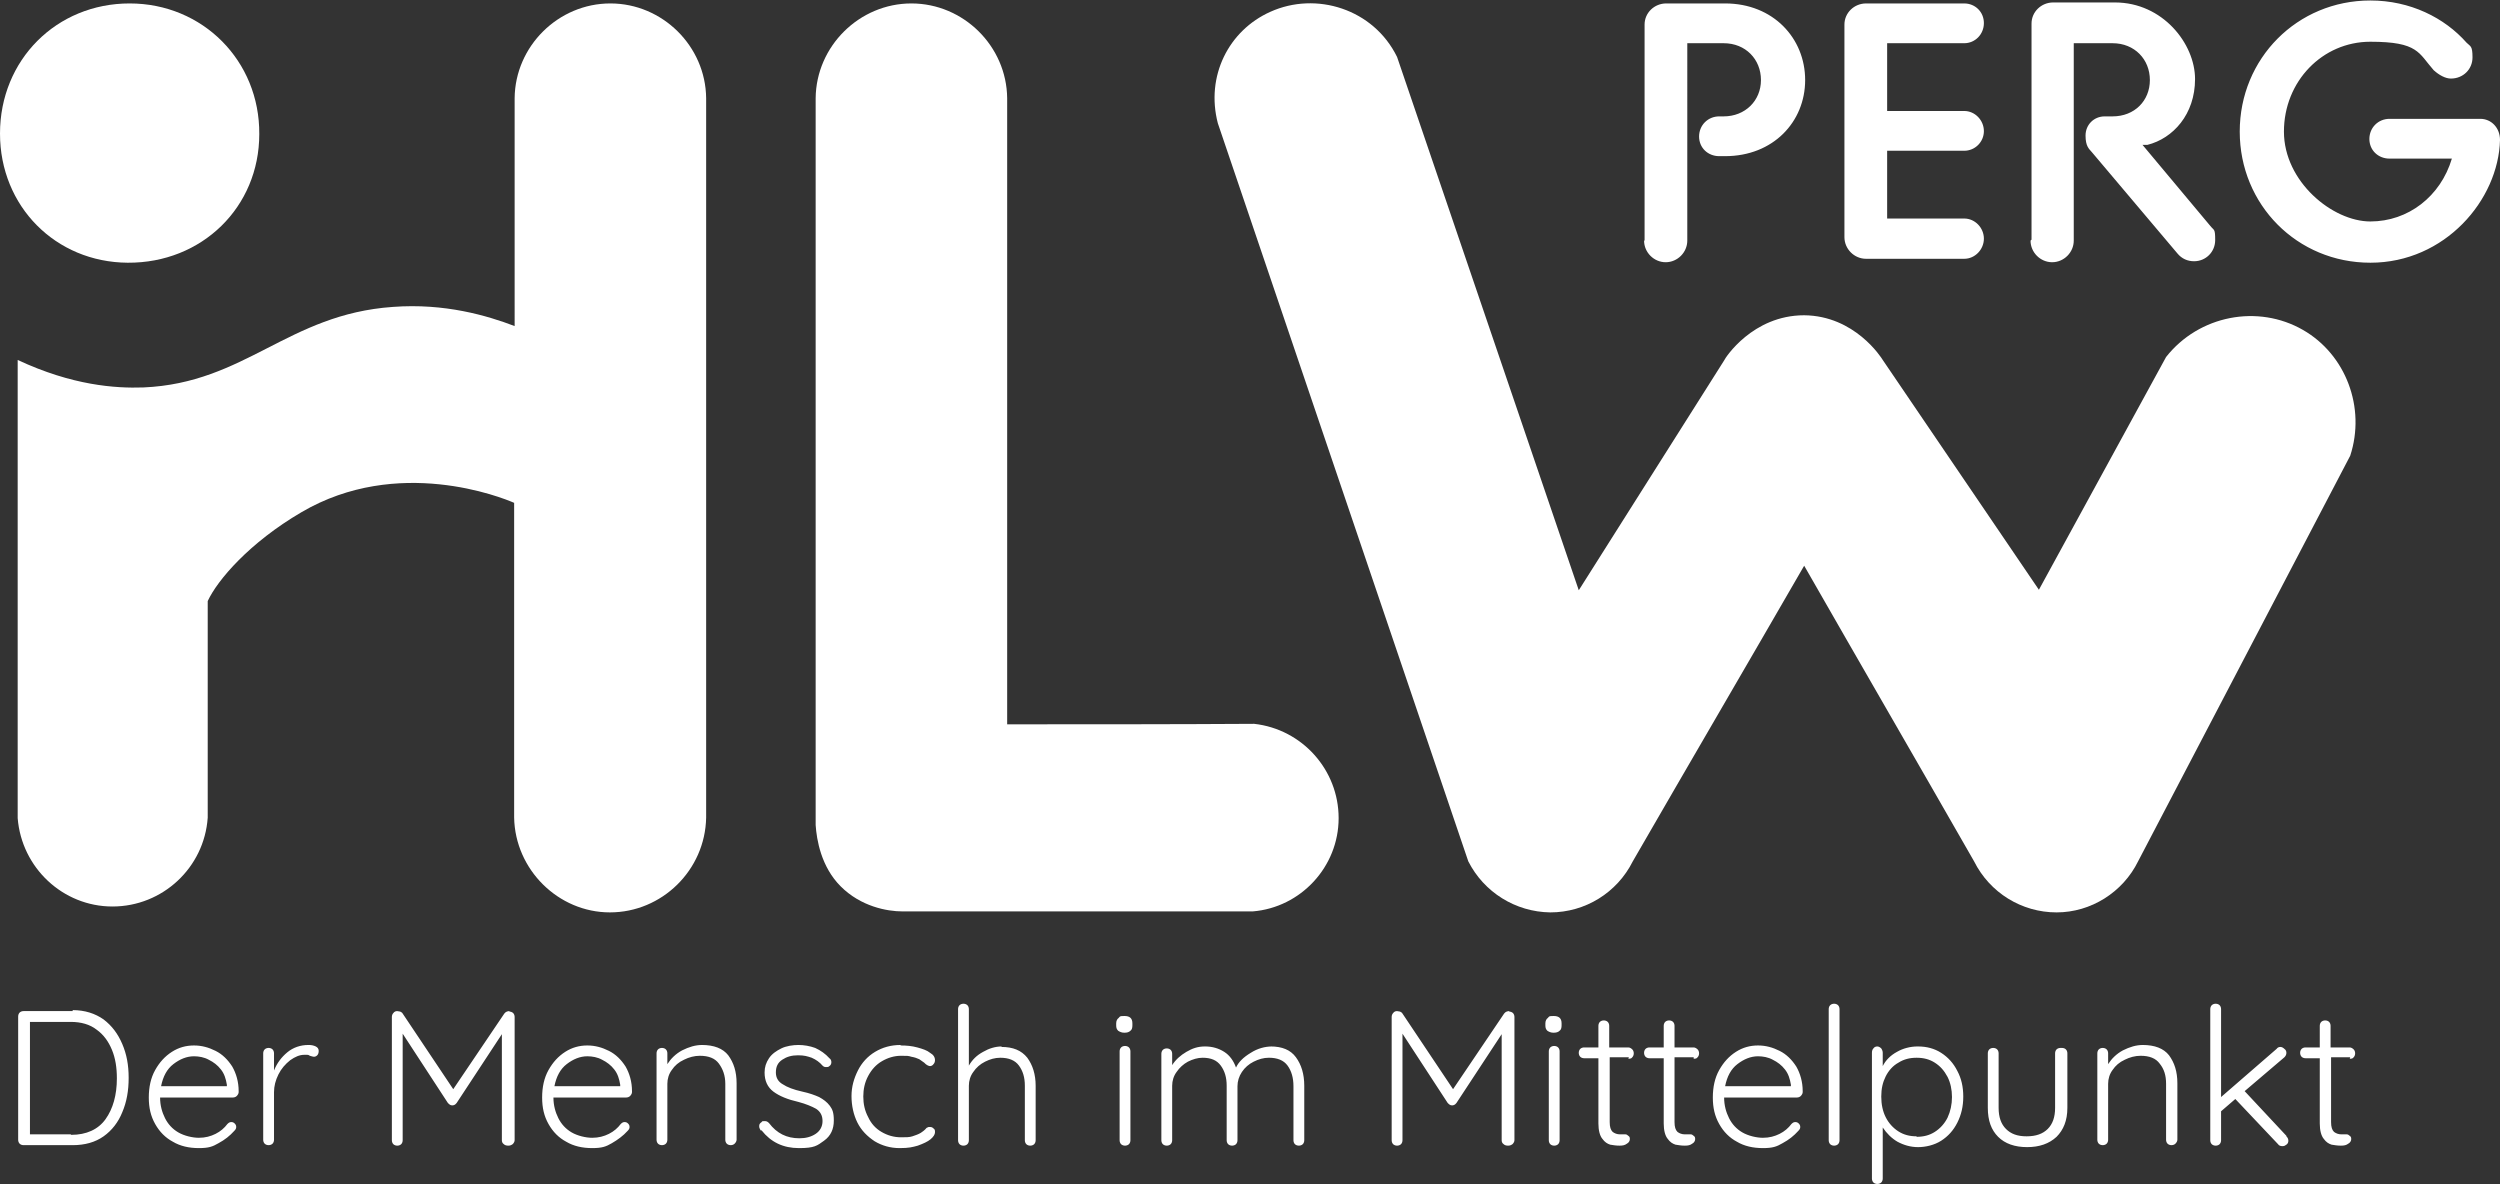
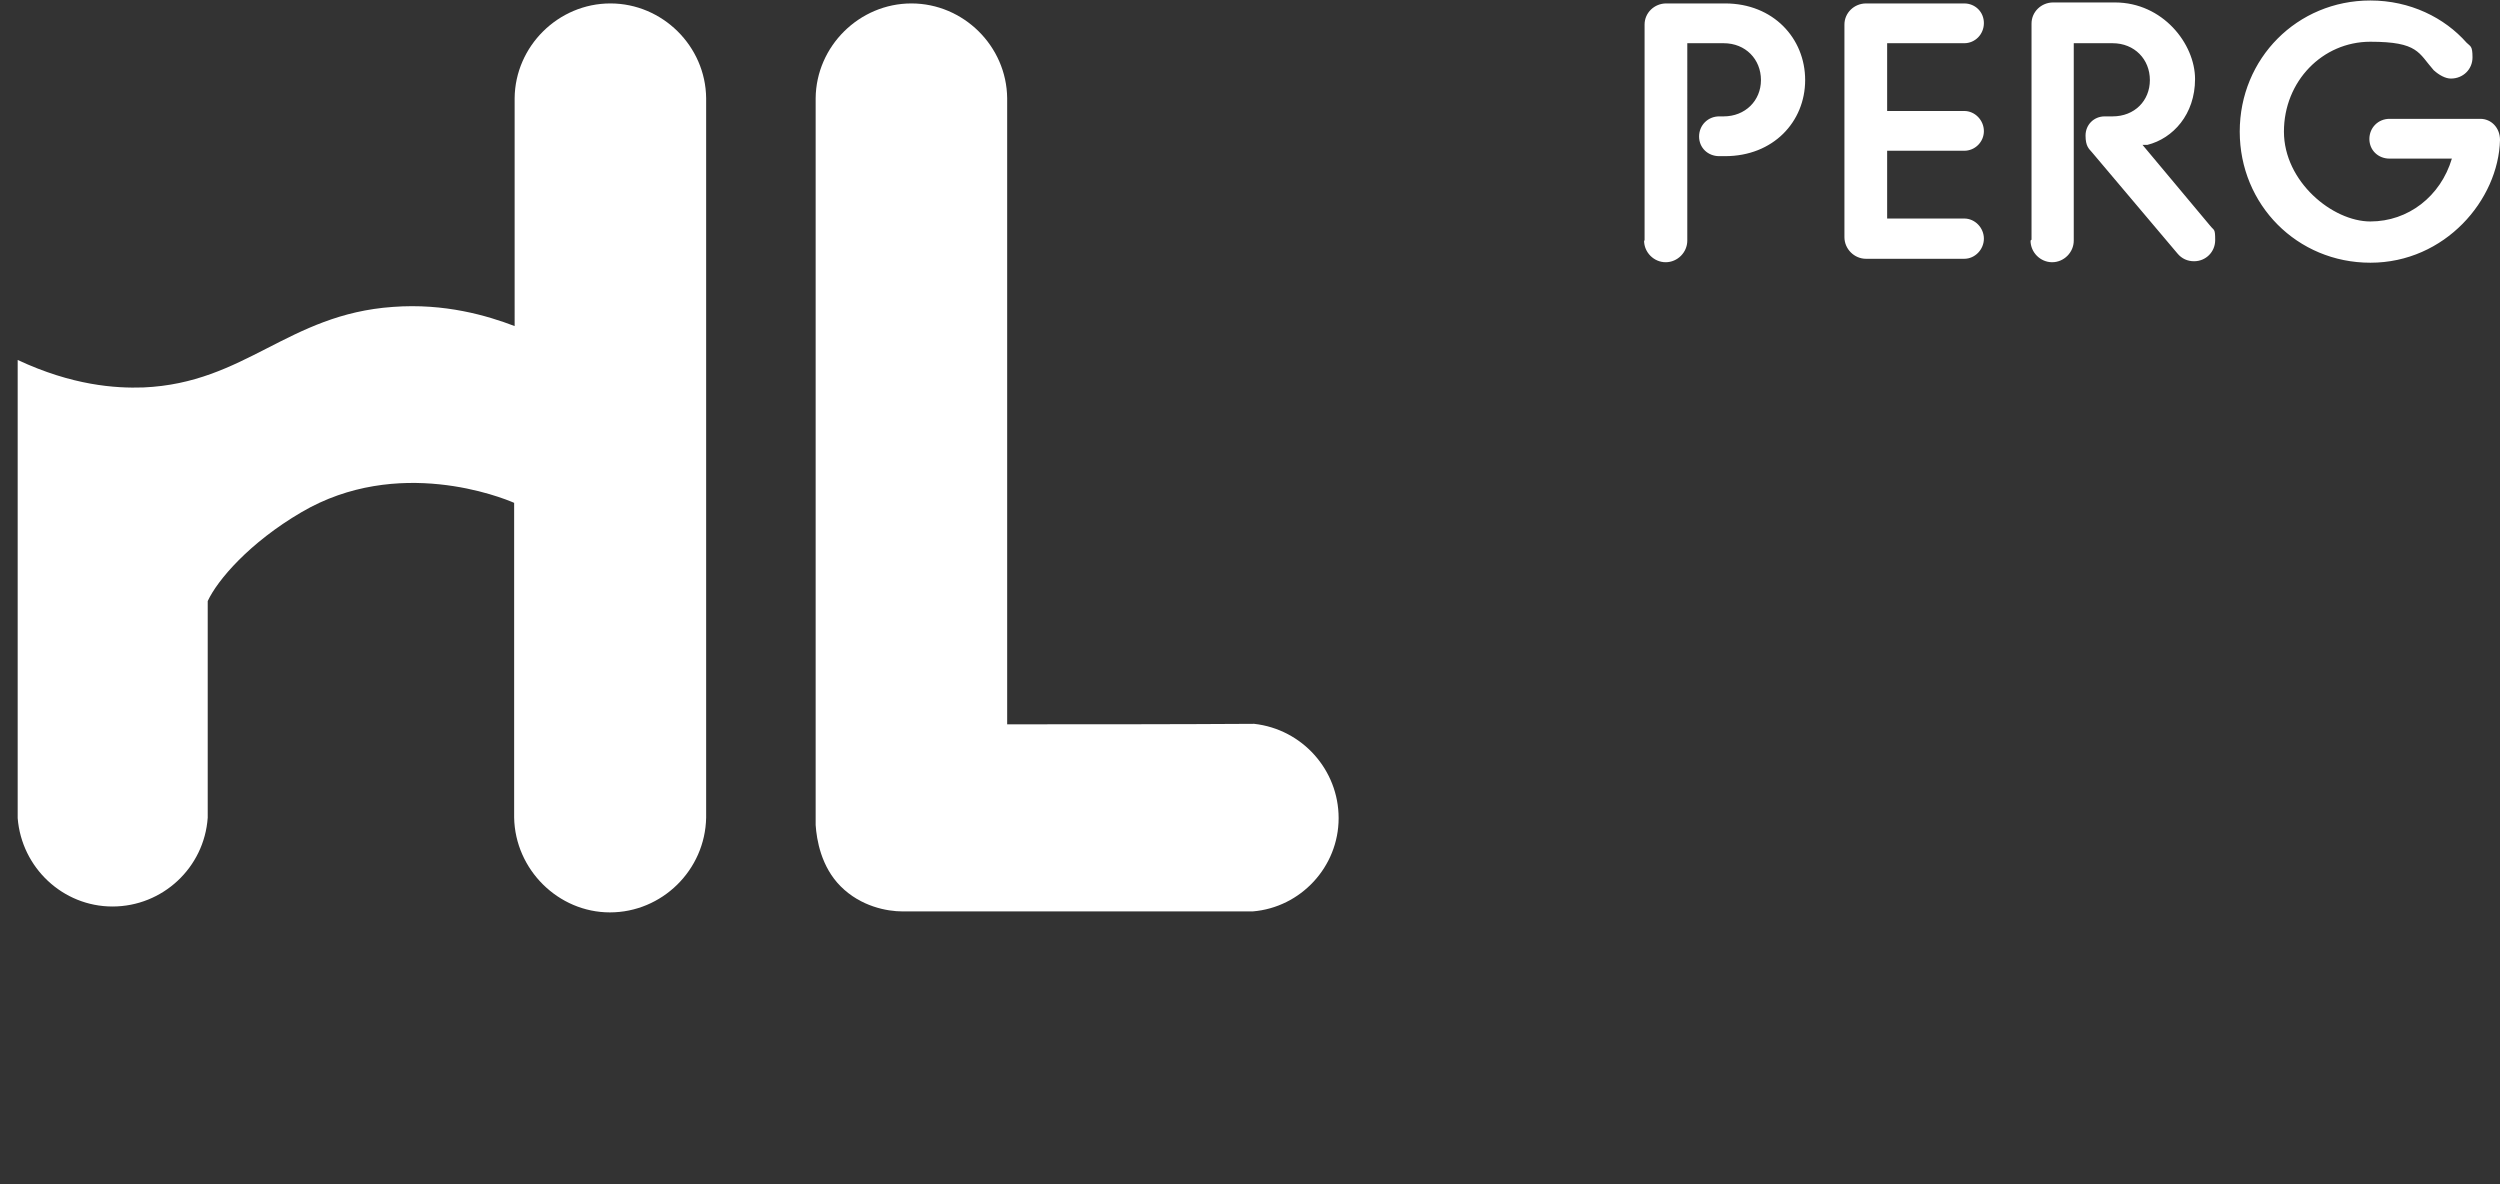
<svg xmlns="http://www.w3.org/2000/svg" id="Ebene_2" viewBox="0 0 509.1 241.2">
  <rect x="0" y="0" width="509.1" height="241.2" fill="#333333" stroke="none" />
  <defs>
    <style>.cls-1{fill:#fff;stroke-width:0px;}</style>
  </defs>
  <g id="Ebene_1-2">
    <path class="cls-1" d="M3.6,73.3c11.1,5.2,19.9,5.8,25.6,5.6,20.8-.9,29.4-14.9,50.8-16.4,10.6-.8,19.3,1.8,24.8,3.9V20c.1-10.6,8.9-19.3,19.5-19.3,10.6,0,19.4,8.7,19.5,19.3v146.5c-.2,10.7-9,19.3-19.6,19.3-10.5,0-19.3-8.7-19.5-19.3v-64.1c-2.5-1.1-23.7-9.6-43.3,1.9-10.6,6.2-17.1,13.8-19.1,18.1,0,15.3,0,28.9,0,44.1-.7,10.2-9.2,18.1-19.4,18.1-10.1,0-18.5-7.9-19.3-18,0-31.6,0-61.6,0-93.3h0Z" />
    <path class="cls-1" d="M255.1,185.6h-71.3c-3.2,0-8.5-1-12.6-5.1-4-4-4.9-9.5-5.1-12.5,0-49.3,0-98.7,0-148,.1-10.6,8.9-19.3,19.5-19.3,10.6,0,19.4,8.7,19.5,19.3,0,42.5,0,85,0,127.5,15.4,0,35,0,50.3-.1,9.8,1.1,17.2,9.4,17.2,19.2,0,9.9-7.7,18.2-17.5,19h0Z" />
-     <path class="cls-1" d="M478.6,92.8c3.2-9.8-.9-20.6-9.6-25.6-9.2-5.3-21.2-3-27.9,5.5-8.6,15.8-17.3,31.6-25.9,47.4-10.6-15.6-21.2-31.2-31.8-46.8-.3-.5-5.7-9-16-9.1-10.5,0-16.1,8.7-16.3,9.2-9.9,15.6-19.7,31.2-29.6,46.8-12.3-36.2-24.7-72.4-37-108.6-4.8-9.8-16.5-13.4-25.8-9.2-8.5,3.8-13.2,13.1-10.7,22.7,17,50.1,34,100.2,51,150.3,3.2,6.3,9.6,10.3,16.7,10.4,7.1,0,13.6-4,16.8-10.4,11.6-20.1,23.3-40.1,34.9-60.2,11.5,20.1,23.1,40.1,34.6,60.2,3.2,6.4,9.7,10.4,16.8,10.4,7,0,13.5-4.1,16.6-10.4" />
    <path class="cls-1" d="M334.8,49c0,2.4,2,4.4,4.4,4.4s4.4-2,4.4-4.4V8.8h7.4c4.5,0,7.6,3.3,7.6,7.5s-3.2,7.4-7.6,7.4h-.9c-2.3,0-4.1,1.8-4.1,4.1s1.8,4,4.1,4h1.2c9.8,0,16.3-7,16.3-15.5s-6.5-15.6-16.3-15.6h-12c-2.4,0-4.4,1.9-4.4,4.3v44h0ZM375.6,48.3c0,2.4,2,4.4,4.4,4.4h20c2.2,0,4-1.9,4-4.1s-1.8-4.1-4-4.1h-15.7v-13.8h15.7c2.2,0,4-1.8,4-4s-1.8-4.1-4-4.1h-15.7v-13.8h15.7c2.2,0,4-1.8,4-4.1s-1.8-4-4-4h-20c-2.4,0-4.4,1.9-4.4,4.3v43.3h0ZM413.5,49c0,2.4,2,4.4,4.4,4.4s4.4-2,4.4-4.4V8.8h7.9c4.5,0,7.6,3.3,7.6,7.5s-3.1,7.4-7.6,7.4h-1.6c-2.2,0-3.9,1.7-3.9,3.9s.7,2.7,1.3,3.4l17.4,20.6c.9,1.1,2.1,1.6,3.4,1.6,2.4,0,4.3-1.9,4.3-4.3s-.2-1.9-1-2.9l-13.8-16.5h1c5.2-1.3,9.7-6.2,9.7-13.4s-6.6-15.6-16.3-15.6h-12.6c-2.4,0-4.4,1.9-4.4,4.3v44h0ZM482.7,53.5c15.2,0,26.1-12.8,26.4-25,0-2.5-1.8-4.3-4-4.3h-18.5c-2.3,0-4.1,1.8-4.1,4.1s1.8,4,4.1,4h12.7c-2.3,7.7-8.9,12.8-16.6,12.8s-17.6-8.1-17.6-18.3,7.8-18.3,17.6-18.3,9.8,2.3,12.9,5.8c1.1,1,2.4,1.7,3.5,1.7,2.5,0,4.4-1.9,4.4-4.3s-.4-2.2-1.2-3c-4.5-5.1-11.5-8.6-19.6-8.6-14.9,0-26.6,11.8-26.6,26.7s11.7,26.7,26.6,26.7h0Z" />
-     <path class="cls-1" d="M26.4.7c14.9,0,26.5,11.7,26.4,26.6,0,14.9-11.7,26.3-26.8,26.2C11.3,53.4,0,42,0,27.2,0,12.2,11.5.7,26.4.7" />
-     <path class="cls-1" d="M14.8,205.9H4.8c-.3,0-.6.1-.8.3-.2.2-.3.5-.3.8v25.1c0,.3.1.6.3.8.2.2.5.3.8.3h10c2.5,0,4.6-.6,6.3-1.8,1.7-1.2,3-2.9,3.8-4.9.9-2.1,1.3-4.4,1.3-7s-.4-4.8-1.3-6.9c-.9-2.1-2.1-3.7-3.8-5-1.7-1.2-3.8-1.9-6.3-1.9h0ZM14.4,231H6.1v-22.9h8.3c2.1,0,3.9.5,5.3,1.6,1.4,1,2.4,2.4,3.1,4.1.7,1.7,1,3.6,1,5.8,0,3.4-.8,6.2-2.3,8.3-1.5,2.1-3.9,3.2-7,3.2h0ZM48.6,222.2c0-1.9-.5-3.6-1.3-5-.9-1.4-2-2.5-3.4-3.2-1.4-.7-2.8-1.1-4.4-1.1s-3.1.4-4.5,1.3c-1.4.9-2.5,2.1-3.4,3.7-.9,1.6-1.3,3.5-1.3,5.6s.4,3.8,1.3,5.4c.9,1.6,2.1,2.8,3.6,3.6,1.5.9,3.3,1.3,5.3,1.3s2.8-.3,4-1c1.3-.7,2.3-1.5,3.2-2.5.3-.3.4-.5.4-.8s-.1-.5-.3-.7c-.2-.2-.4-.3-.7-.3s-.5.1-.8.4c-.6.8-1.4,1.5-2.4,2-1,.5-2.1.8-3.4.8s-3-.4-4.2-1.1-2.1-1.7-2.7-2.9c-.6-1.2-1-2.6-1-4.2h14.8c.3,0,.6-.1.8-.3.2-.2.4-.5.4-.8h0ZM39.5,215.1c1,0,2.1.2,3,.7,1,.5,1.8,1.1,2.5,2,.7.9,1,1.9,1.2,3.1v.3h-13.4c.4-2,1.2-3.5,2.5-4.5,1.3-1,2.7-1.6,4.2-1.6h0ZM62.8,212.8c-1.6,0-3.1.5-4.3,1.5-1.2,1-2.1,2.2-2.7,3.7v-3.5c0-.3-.1-.6-.3-.8-.2-.2-.5-.3-.8-.3s-.6.1-.8.3c-.2.2-.3.5-.3.8v17.6c0,.3.1.6.3.8.2.2.5.3.8.3s.6-.1.8-.3c.2-.2.3-.5.3-.8v-9.7c0-1.2.3-2.4.9-3.6.6-1.2,1.4-2.1,2.4-2.9,1-.7,1.9-1.1,2.9-1.1s.7,0,1.1.2c.4.1.6.2.8.2.3,0,.5-.1.7-.3.2-.2.3-.5.3-.9s-.2-.7-.6-.9c-.4-.2-.9-.3-1.4-.3h0ZM103.8,205.9c-.4,0-.8.1-1.1.5l-10.4,15.4-10.3-15.4c-.1-.2-.3-.3-.5-.4-.2,0-.4-.1-.6-.1-.3,0-.6.1-.8.4-.2.2-.3.5-.3.8v25.1c0,.3.1.6.3.8.2.2.5.3.8.3s.6-.1.8-.3c.2-.2.3-.5.3-.8v-21.7l9.2,14.1c.3.3.5.5.9.5h0c.3,0,.6-.1.9-.5l9.2-14v21.6c0,.3.1.6.4.8.2.2.5.3.9.3s.6-.1.9-.3c.2-.2.4-.5.4-.8v-25.1c0-.3-.1-.6-.3-.8-.2-.2-.5-.3-.8-.3h0ZM128.7,222.2c0-1.9-.5-3.6-1.3-5-.9-1.4-2-2.5-3.4-3.2-1.4-.7-2.8-1.1-4.4-1.1s-3.1.4-4.5,1.3c-1.4.9-2.5,2.1-3.4,3.7-.9,1.6-1.3,3.5-1.3,5.6s.4,3.8,1.3,5.4c.9,1.6,2.1,2.8,3.6,3.6,1.5.9,3.3,1.3,5.3,1.3s2.8-.3,4-1,2.3-1.5,3.2-2.5c.3-.3.4-.5.4-.8s-.1-.5-.3-.7c-.2-.2-.4-.3-.7-.3s-.5.1-.8.4c-.6.8-1.4,1.5-2.4,2-1,.5-2.1.8-3.4.8s-3-.4-4.2-1.1c-1.2-.7-2.1-1.7-2.7-2.9-.6-1.2-1-2.6-1-4.2h14.8c.3,0,.6-.1.8-.3.2-.2.4-.5.4-.8h0ZM119.6,215.1c1,0,2.1.2,3,.7,1,.5,1.8,1.1,2.5,2,.7.9,1,1.9,1.2,3.1v.3h-13.4c.4-2,1.2-3.5,2.5-4.5,1.3-1,2.7-1.6,4.2-1.6h0ZM143,212.8c-1.4,0-2.7.4-4.1,1.1-1.3.7-2.3,1.7-3,2.8v-2.2c0-.3-.1-.6-.3-.8-.2-.2-.5-.3-.8-.3s-.6.1-.8.3c-.2.2-.3.5-.3.8v17.6c0,.3.1.6.3.8.2.2.5.3.8.3s.6-.1.8-.3c.2-.2.3-.5.3-.8v-11.4c0-1,.3-2,.9-2.8.6-.9,1.4-1.6,2.5-2.1,1-.5,2.1-.8,3.2-.8,1.8,0,3.1.5,3.9,1.6.8,1.1,1.3,2.4,1.3,4.1v11.4c0,.3.1.6.3.8.2.2.5.3.8.3s.6-.1.8-.3c.2-.2.4-.5.4-.8v-11.5c0-2.4-.6-4.2-1.7-5.7-1.1-1.4-2.9-2.1-5.4-2.1h0ZM155.1,230.2c1.9,2.4,4.4,3.6,7.6,3.6s3.7-.5,5.1-1.5c1.4-1,2-2.4,2-4.1s-.3-2.3-.8-3c-.6-.8-1.3-1.3-2.2-1.8-.9-.4-2-.8-3.4-1.1-1.8-.4-3.1-.9-4-1.5-.9-.5-1.4-1.3-1.4-2.4,0-1.2.4-2,1.3-2.6.9-.6,1.9-.9,3.2-.9s1.9.2,2.8.5c.9.4,1.6.9,2.2,1.6.2.2.4.3.7.3s.5,0,.7-.2c.3-.2.4-.5.4-.8s-.1-.6-.4-.8c-.8-.9-1.8-1.6-2.9-2.1-1.1-.4-2.3-.6-3.4-.6s-2.5.2-3.5.7c-1,.5-1.9,1.1-2.5,2-.6.9-.9,1.8-.9,2.9,0,1.7.6,3,1.8,3.9,1.2.9,2.9,1.6,5.1,2.1,1.5.4,2.7.9,3.6,1.4.9.6,1.3,1.4,1.3,2.5s-.5,2-1.4,2.6c-.9.6-2,.9-3.3.9-2.6,0-4.6-1-6.2-3.1-.3-.3-.5-.4-.9-.4s-.5,0-.6.2c-.3.2-.5.4-.5.8s.1.5.3.9h0ZM183.4,212.8c-2,0-3.7.5-5.2,1.4-1.5.9-2.7,2.2-3.5,3.8-.8,1.6-1.3,3.3-1.3,5.2s.4,3.8,1.2,5.4c.8,1.6,2,2.8,3.5,3.8,1.5.9,3.2,1.4,5.1,1.4s2.6-.2,3.7-.5c1.1-.4,2-.8,2.6-1.3.6-.5.9-1,.9-1.4s0-.6-.3-.8c-.2-.2-.4-.3-.7-.3s-.4,0-.5.1c-.2,0-.3.2-.5.4-.4.4-.8.6-.9.7-.5.3-1.1.5-1.7.7-.6.2-1.3.2-2.3.2-1.5,0-2.8-.4-4-1.1-1.2-.7-2.1-1.7-2.7-3-.7-1.3-1-2.7-1-4.2s.3-2.9,1-4.2c.7-1.3,1.6-2.3,2.8-3,1.2-.7,2.5-1.1,3.9-1.1s1.4,0,2.1.2c.6.1,1.2.3,1.6.5.3.2.6.4,1,.7.2.2.4.4.6.5.2.1.4.2.6.2s.5-.1.7-.4c.2-.2.3-.5.3-.8,0-.6-.3-1.1-1-1.5-.6-.5-1.5-.8-2.6-1.1-1.1-.3-2.2-.4-3.4-.4h0ZM204,213.1c-1.3,0-2.6.4-3.8,1.1-1.3.7-2.2,1.6-2.9,2.8v-11.5c0-.3-.1-.6-.3-.8-.2-.2-.5-.3-.8-.3s-.6.1-.8.3c-.2.2-.3.5-.3.8v26.7c0,.3.1.6.3.8.2.2.5.3.8.3s.6-.1.8-.3c.2-.2.3-.5.3-.8v-11.1c0-1,.3-2,.9-2.8.6-.9,1.4-1.6,2.4-2.1,1-.5,2-.8,3.1-.8,1.7,0,3,.5,3.8,1.6.8,1.1,1.2,2.4,1.2,4.1v11.1c0,.3.1.6.3.8.2.2.5.3.8.3s.6-.1.8-.3c.2-.2.3-.5.3-.8v-11.1c0-2.3-.6-4.2-1.7-5.7-1.2-1.5-2.9-2.2-5.3-2.2h0ZM230.2,232.2v-18.1c0-.3-.1-.6-.3-.8-.2-.2-.5-.3-.8-.3s-.6.1-.8.3c-.2.2-.3.5-.3.8v18.1c0,.3.1.6.3.8.2.2.5.3.8.3s.6-.1.8-.3c.2-.2.3-.5.3-.8h0ZM229,210.3c.5,0,.9-.1,1.2-.4.3-.2.4-.6.4-1.1v-.4c0-1-.5-1.5-1.6-1.5s-.9.1-1.2.4c-.3.2-.5.6-.5,1.1v.4c0,.5.1.8.4,1.1.3.2.7.4,1.2.4h0ZM259.1,213.1c-1.5,0-3,.4-4.4,1.3-1.5.9-2.5,1.9-3,3-.5-1.4-1.3-2.5-2.4-3.2-1.1-.7-2.4-1.1-3.9-1.1s-2.6.4-3.8,1.1c-1.2.7-2.2,1.6-2.9,2.7v-2.3c0-.3-.1-.6-.3-.8-.2-.2-.5-.3-.8-.3s-.6.1-.8.3c-.2.2-.3.5-.3.8v17.6c0,.3.1.6.3.8.2.2.5.3.8.3s.6-.1.8-.3c.2-.2.3-.5.3-.8v-11.1c0-1,.3-2,.9-2.8.6-.9,1.4-1.6,2.3-2.1,1-.5,2-.8,3-.8,1.7,0,2.9.5,3.7,1.6.8,1.1,1.2,2.4,1.2,4.1v11.1c0,.3.1.6.3.8.2.2.5.3.8.3s.6-.1.8-.3c.2-.2.3-.5.3-.8v-11c0-1,.3-2,.9-2.9.6-.9,1.4-1.6,2.4-2.1,1-.5,2-.8,3.1-.8,1.7,0,3,.5,3.8,1.6.8,1.1,1.2,2.5,1.2,4.2v11c0,.3.1.6.3.8.2.2.5.3.8.3s.6-.1.8-.3c.2-.2.3-.5.3-.8v-11.1c0-2.4-.6-4.3-1.7-5.8-1.1-1.5-2.8-2.2-5.2-2.2h0ZM307.4,205.9c-.4,0-.8.1-1.1.5l-10.4,15.4-10.3-15.4c-.1-.2-.3-.3-.5-.4-.2,0-.4-.1-.6-.1-.3,0-.6.1-.8.4-.2.2-.3.5-.3.8v25.1c0,.3.1.6.3.8.2.2.5.3.8.3s.6-.1.8-.3c.2-.2.3-.5.3-.8v-21.7l9.2,14.1c.3.3.5.5.9.5h0c.3,0,.6-.1.9-.5l9.2-14v21.6c0,.3.1.6.4.8.2.2.5.3.9.3s.6-.1.9-.3c.2-.2.4-.5.4-.8v-25.1c0-.3-.1-.6-.3-.8-.2-.2-.5-.3-.8-.3h0ZM317.6,232.2v-18.1c0-.3-.1-.6-.3-.8-.2-.2-.5-.3-.8-.3s-.6.1-.8.3c-.2.2-.3.5-.3.8v18.1c0,.3.1.6.3.8.2.2.5.3.8.3s.6-.1.8-.3c.2-.2.3-.5.3-.8h0ZM316.4,210.3c.5,0,.9-.1,1.2-.4.3-.2.4-.6.4-1.1v-.4c0-1-.5-1.5-1.6-1.5s-.9.1-1.2.4c-.3.2-.5.6-.5,1.1v.4c0,.5.1.8.4,1.1.3.2.7.4,1.2.4h0ZM331.6,215.6c.3,0,.6,0,.8-.3.2-.2.3-.5.3-.8s-.1-.6-.3-.8c-.2-.2-.5-.4-.8-.4h-3.9v-4.4c0-.3-.1-.6-.3-.8-.2-.2-.5-.3-.8-.3s-.6.1-.8.3c-.2.2-.3.5-.3.8v4.4h-2.9c-.3,0-.6.1-.8.3-.2.2-.3.5-.3.8s.1.6.3.8c.2.2.5.3.8.3h2.9v13.3c0,1.4.3,2.5.8,3.1.5.7,1,1,1.6,1.2.6.1,1.2.2,1.9.2s1.1-.1,1.5-.4c.4-.2.6-.6.6-.9s0-.5-.3-.7c-.2-.2-.4-.3-.6-.3s-.3,0-.5,0c-.2,0-.4,0-.6,0-.6,0-1.1-.2-1.5-.5-.4-.4-.6-1-.6-2v-13.2h3.9ZM344.9,215.6c.3,0,.6,0,.8-.3.2-.2.3-.5.3-.8s-.1-.6-.3-.8c-.2-.2-.5-.4-.8-.4h-3.9v-4.4c0-.3-.1-.6-.3-.8-.2-.2-.5-.3-.8-.3s-.6.1-.8.3c-.2.2-.3.5-.3.8v4.4h-2.9c-.3,0-.6.1-.8.3-.2.2-.3.5-.3.8s.1.6.3.8c.2.2.5.3.8.3h2.9v13.3c0,1.4.3,2.5.8,3.1.5.7,1,1,1.6,1.2.6.1,1.2.2,1.9.2s1.1-.1,1.5-.4c.4-.2.6-.6.6-.9s0-.5-.3-.7c-.2-.2-.4-.3-.6-.3s-.3,0-.6,0c-.2,0-.4,0-.6,0-.6,0-1.1-.2-1.5-.5-.4-.4-.6-1-.6-2v-13.2h3.9ZM367.1,222.2c0-1.9-.5-3.6-1.3-5-.9-1.4-2-2.5-3.4-3.2-1.4-.7-2.8-1.1-4.4-1.1s-3.1.4-4.5,1.3c-1.4.9-2.5,2.1-3.4,3.7-.9,1.6-1.3,3.5-1.3,5.6s.4,3.8,1.3,5.4c.9,1.6,2.1,2.8,3.6,3.6,1.5.9,3.3,1.3,5.3,1.3s2.8-.3,4-1c1.3-.7,2.3-1.5,3.2-2.5.3-.3.4-.5.4-.8s-.1-.5-.3-.7c-.2-.2-.4-.3-.7-.3s-.5.1-.8.4c-.6.8-1.4,1.5-2.4,2-1,.5-2.1.8-3.4.8s-3-.4-4.2-1.1c-1.2-.7-2.1-1.7-2.7-2.9-.6-1.2-1-2.6-1-4.2h14.8c.3,0,.6-.1.8-.3.2-.2.4-.5.4-.8h0ZM358,215.1c1,0,2.1.2,3,.7,1,.5,1.8,1.1,2.5,2,.7.9,1,1.9,1.2,3.1v.3h-13.4c.4-2,1.2-3.5,2.5-4.5,1.3-1,2.7-1.6,4.2-1.6h0ZM374.6,232.2v-26.7c0-.3-.1-.6-.3-.8-.2-.2-.5-.3-.8-.3s-.6.1-.8.3c-.2.2-.3.5-.3.8v26.7c0,.3.1.6.3.8.2.2.5.3.8.3s.6-.1.8-.3c.2-.2.3-.5.3-.8h0ZM390.5,213.1c-1.5,0-3,.4-4.2,1.1-1.3.7-2.3,1.7-2.9,2.9v-2.7c0-.3-.1-.6-.3-.9-.2-.2-.5-.4-.8-.4s-.6.1-.8.4c-.2.2-.3.5-.3.9v25.6c0,.3.1.6.3.8.2.2.5.3.8.3s.6-.1.8-.3c.2-.2.3-.5.3-.8v-10.4c.8,1.2,1.8,2.2,3,2.9,1.3.7,2.7,1.1,4.2,1.1s3.3-.4,4.7-1.3c1.4-.9,2.5-2.1,3.3-3.7.8-1.6,1.2-3.3,1.2-5.3s-.4-3.7-1.2-5.2c-.8-1.6-1.9-2.8-3.3-3.7-1.4-.9-3-1.3-4.7-1.3h0ZM390.3,231.4c-1.4,0-2.6-.3-3.7-1-1.1-.7-2-1.7-2.6-2.9-.6-1.2-.9-2.6-.9-4.2s.3-2.9.9-4.1c.6-1.2,1.5-2.2,2.6-2.8,1.1-.7,2.3-1,3.7-1s2.6.3,3.7,1c1.1.7,1.9,1.6,2.6,2.9.6,1.2.9,2.6.9,4.1s-.3,2.9-.9,4.2c-.6,1.2-1.5,2.2-2.6,2.9-1.1.7-2.3,1-3.7,1h0ZM419.6,213.4c-.3,0-.6.1-.8.3-.2.2-.3.5-.3.8v11.1c0,1.9-.5,3.3-1.5,4.3-1,1-2.4,1.5-4.3,1.5s-3.2-.5-4.2-1.5c-1-1-1.5-2.4-1.5-4.3v-11.1c0-.3-.1-.6-.3-.8-.2-.2-.5-.3-.8-.3s-.6.1-.8.3c-.2.2-.3.5-.3.8v11.1c0,2.6.7,4.5,2.1,5.9,1.4,1.4,3.4,2.1,5.9,2.1s4.5-.7,6-2.1c1.4-1.4,2.2-3.3,2.2-5.9v-11.1c0-.3-.1-.6-.3-.8-.2-.2-.5-.3-.8-.3h0ZM436.4,212.8c-1.4,0-2.7.4-4.1,1.1-1.3.7-2.3,1.7-3,2.8v-2.2c0-.3-.1-.6-.3-.8-.2-.2-.5-.3-.8-.3s-.6.1-.8.3c-.2.2-.3.5-.3.8v17.6c0,.3.1.6.3.8.2.2.5.3.8.3s.6-.1.8-.3c.2-.2.3-.5.3-.8v-11.4c0-1,.3-2,.9-2.8.6-.9,1.4-1.6,2.5-2.1,1-.5,2.1-.8,3.2-.8,1.8,0,3.1.5,3.9,1.6.9,1.1,1.3,2.4,1.3,4.1v11.4c0,.3.1.6.3.8.2.2.5.3.8.3s.6-.1.8-.3c.2-.2.4-.5.4-.8v-11.5c0-2.4-.6-4.2-1.7-5.7-1.1-1.4-2.9-2.1-5.4-2.1h0ZM465.6,231.3l-8.5-9.1,8.1-6.9c.3-.3.4-.6.4-.9s-.1-.6-.4-.8c-.2-.2-.5-.4-.8-.4s-.6.1-.8.4l-11.3,9.8v-17.9c0-.3-.1-.6-.3-.8-.2-.2-.5-.3-.8-.3s-.6.1-.8.3c-.2.2-.3.5-.3.8v26.7c0,.3.1.6.3.8.2.2.5.3.8.3s.6-.1.8-.3c.2-.2.3-.5.3-.8v-5.9l2.9-2.5,8.7,9.2c.2.3.5.4.9.4s.5-.1.8-.3c.3-.2.4-.5.4-.8s-.1-.6-.4-.9h0ZM478.5,215.6c.3,0,.6,0,.8-.3.2-.2.3-.5.3-.8s-.1-.6-.3-.8c-.2-.2-.5-.4-.8-.4h-3.9v-4.4c0-.3-.1-.6-.3-.8-.2-.2-.5-.3-.8-.3s-.6.1-.8.3c-.2.2-.3.5-.3.8v4.4h-2.9c-.3,0-.6.1-.8.3-.2.2-.3.5-.3.8s.1.6.3.8c.2.2.5.3.8.3h2.9v13.3c0,1.4.3,2.5.8,3.1.5.7,1,1,1.6,1.2.6.1,1.2.2,1.9.2s1.1-.1,1.5-.4c.4-.2.6-.6.6-.9s0-.5-.3-.7c-.2-.2-.4-.3-.6-.3s-.3,0-.5,0c-.2,0-.4,0-.6,0-.6,0-1.1-.2-1.5-.5-.4-.4-.6-1-.6-2v-13.2h3.9Z" />
  </g>
</svg>